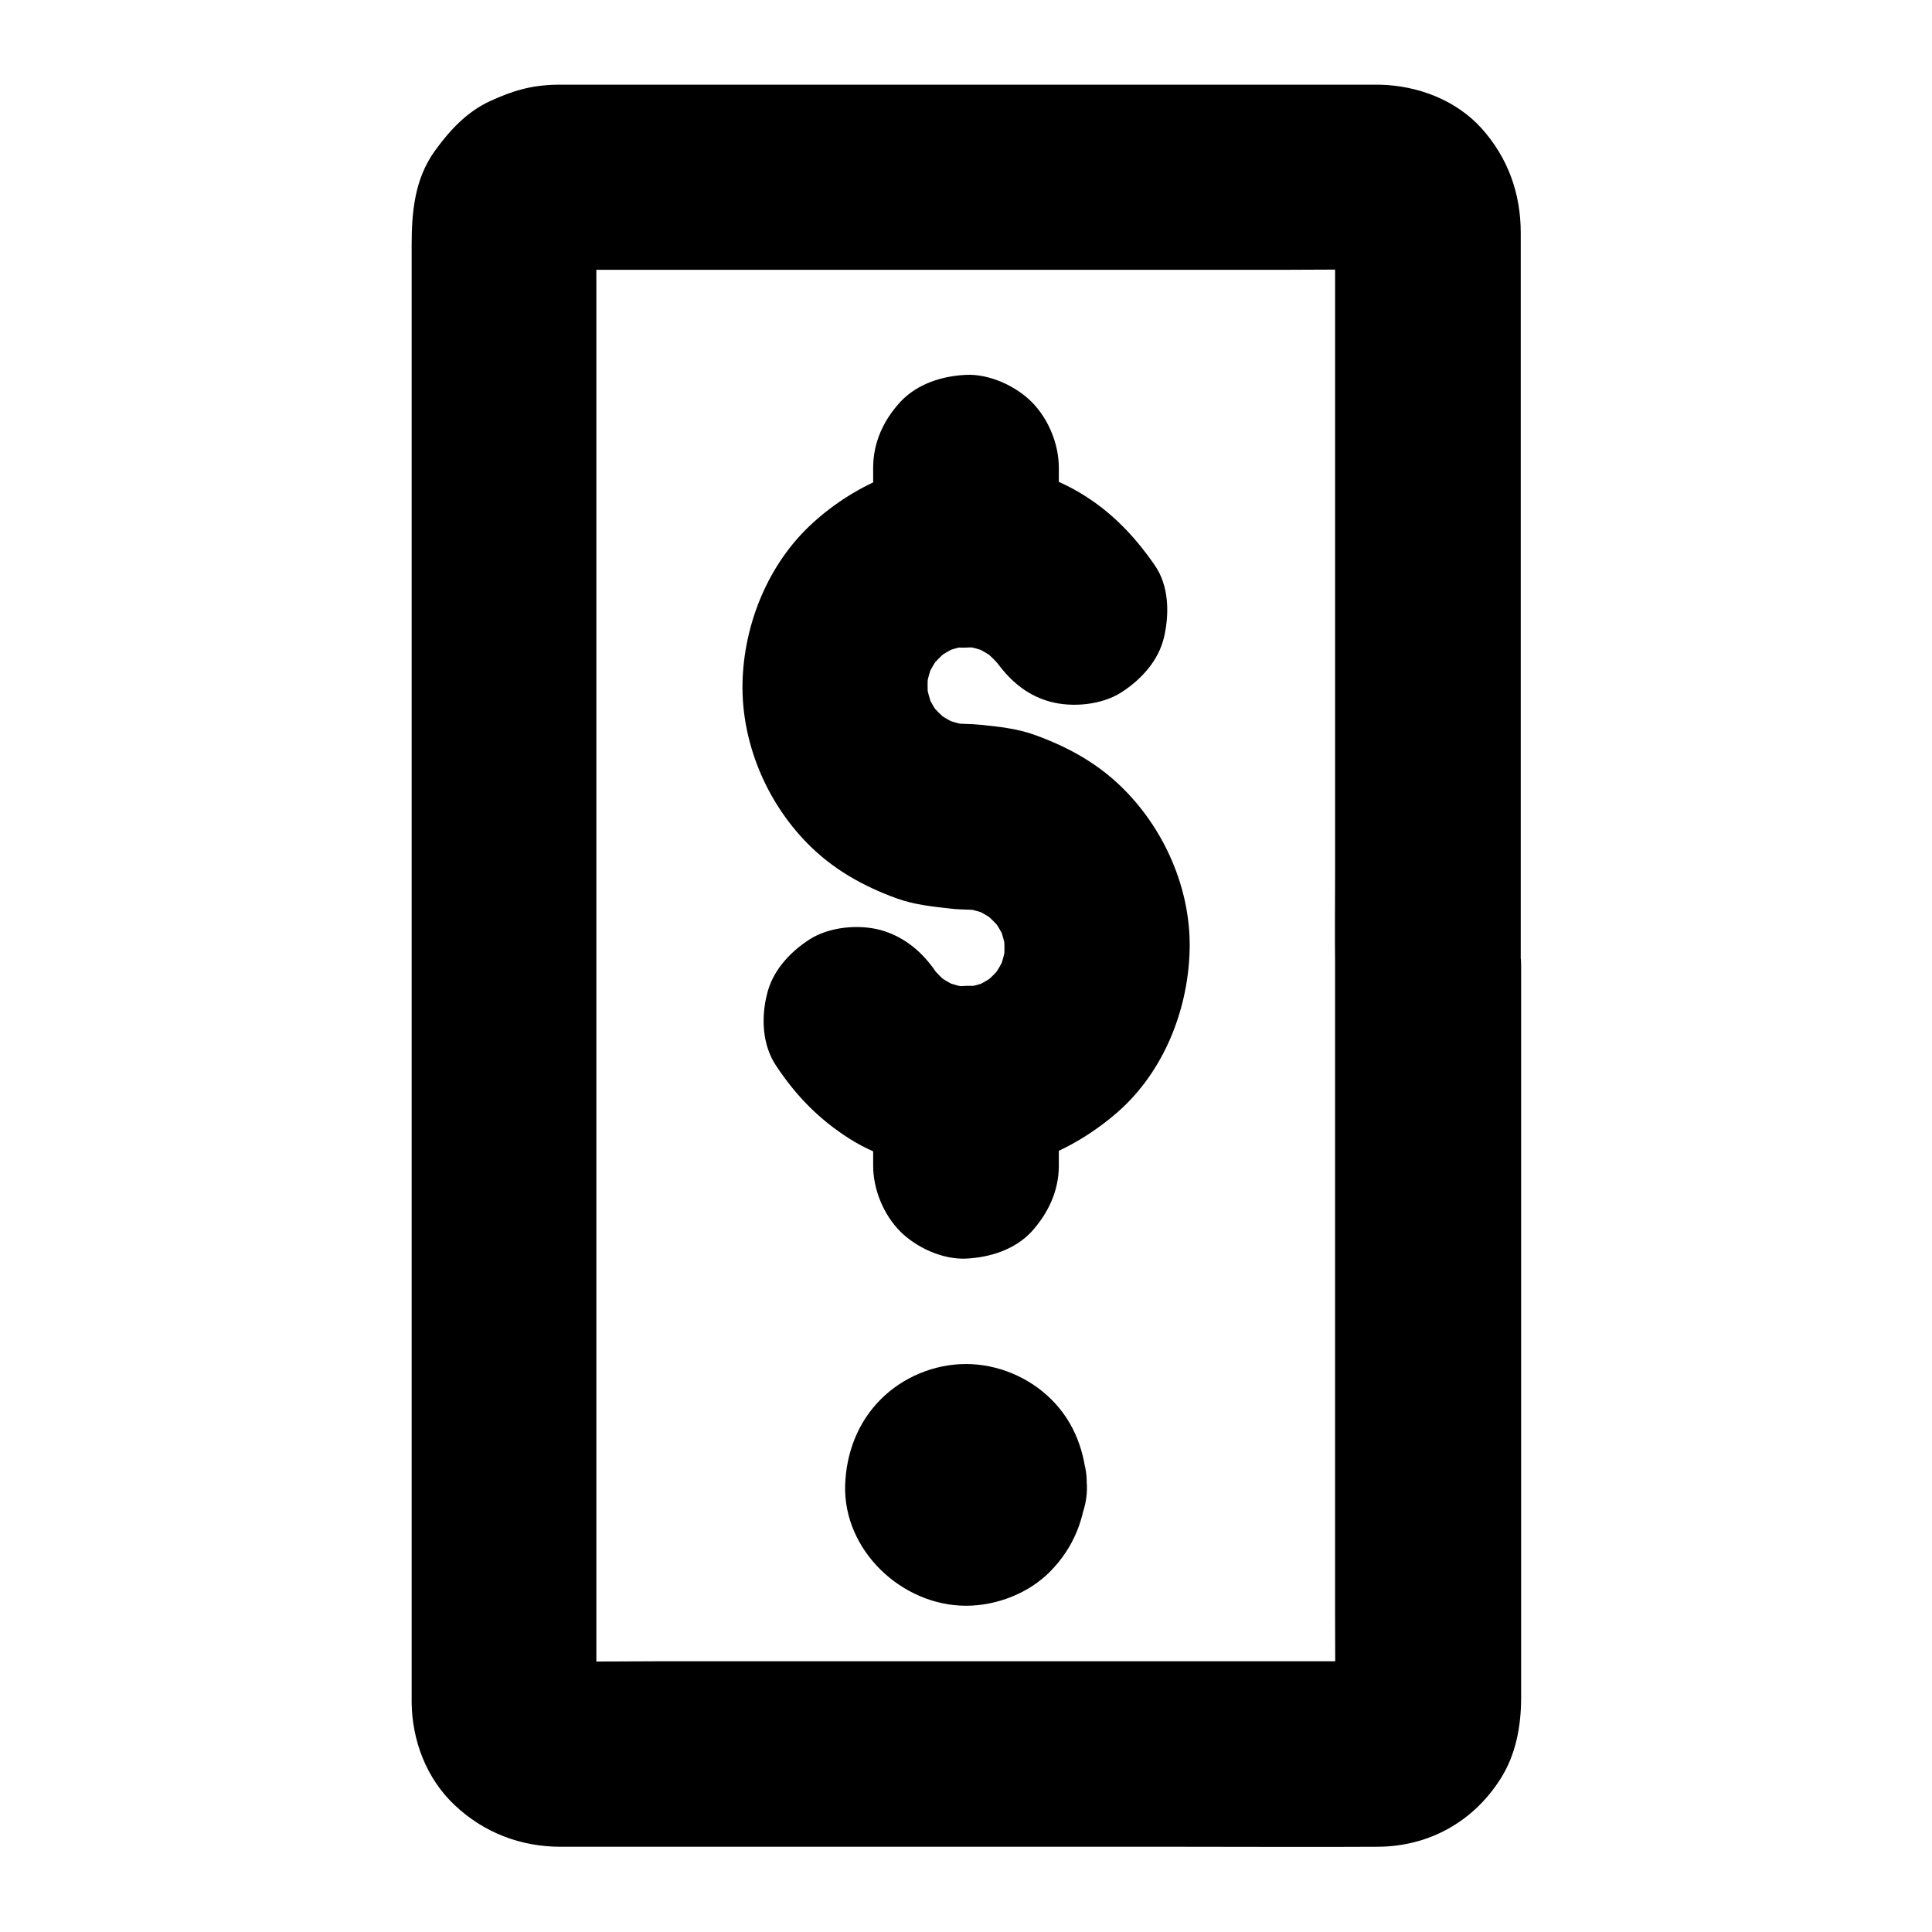
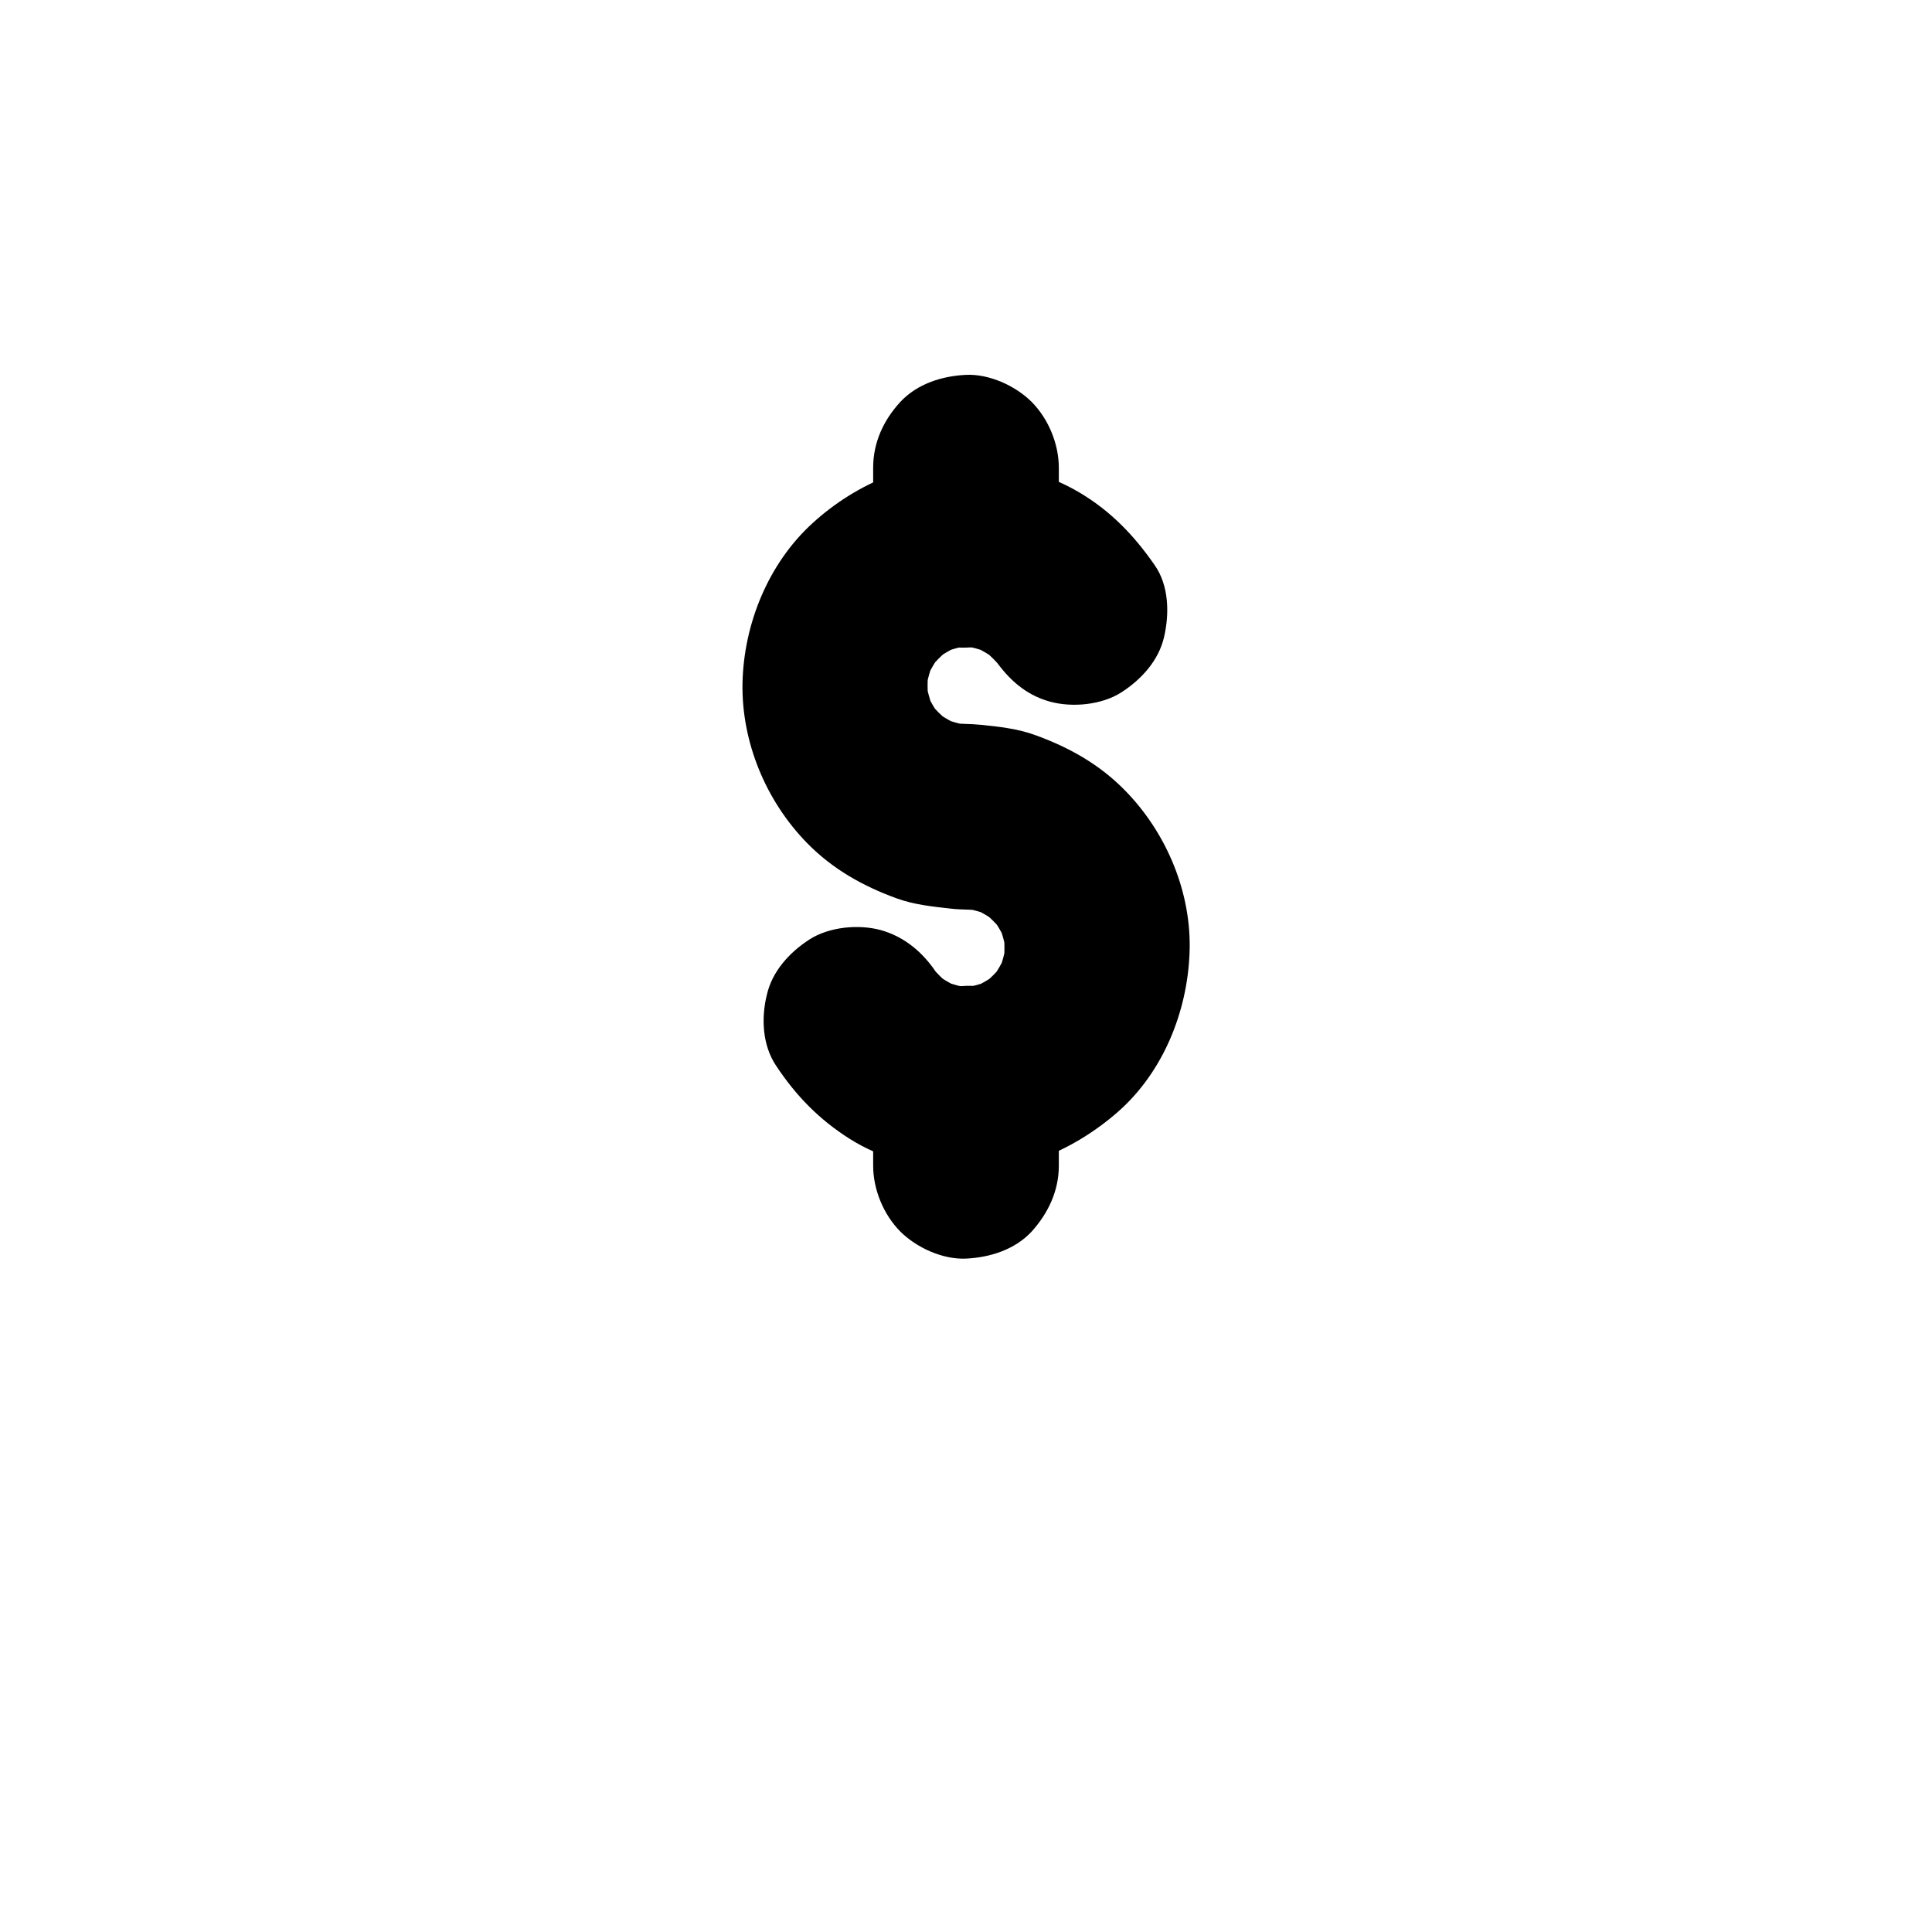
<svg xmlns="http://www.w3.org/2000/svg" fill="#000000" width="800px" height="800px" version="1.1" viewBox="144 144 512 512">
  <g>
-     <path d="m497.81 400v19.582 47.035 57.023 48.758c0 7.676 0.098 15.398 0 23.074 0 0.738-0.051 1.477-0.148 2.215 0.297-2.164 0.59-4.379 0.887-6.543-0.195 1.277-0.543 2.508-1.082 3.691 0.836-1.969 1.672-3.938 2.461-5.856-0.441 0.934-0.984 1.82-1.625 2.656 1.277-1.672 2.559-3.297 3.836-4.969-0.641 0.789-1.379 1.523-2.164 2.164 1.672-1.277 3.297-2.559 4.969-3.836-0.836 0.641-1.723 1.133-2.656 1.574 1.969-0.836 3.938-1.672 5.856-2.461-0.984 0.395-1.969 0.688-3.051 0.887 2.164-0.297 4.379-0.59 6.543-0.887-2.461 0.297-5.019 0.148-7.477 0.148h-15.598-52.547-63.566-54.809c-8.707 0-17.418 0.148-26.125 0-0.738 0-1.523-0.051-2.262-0.148 2.164 0.297 4.379 0.59 6.543 0.887-1.082-0.195-2.164-0.492-3.199-0.887 1.969 0.836 3.938 1.672 5.856 2.461-1.23-0.543-2.312-1.18-3.394-1.969 1.672 1.277 3.297 2.559 4.969 3.836-0.836-0.688-1.625-1.426-2.312-2.312 1.277 1.672 2.559 3.297 3.836 4.969-0.789-1.031-1.426-2.117-1.969-3.344 0.836 1.969 1.672 3.938 2.461 5.856-0.395-1.031-0.641-2.066-0.789-3.199 0.297 2.164 0.59 4.379 0.887 6.543-0.297-3.789-0.098-7.723-0.098-11.562v-28.387-42.164-51.562-56.48-56.777-53.184-44.871-32.176c0-5.019-0.051-10.035 0-15.055 0-0.641 0-1.277 0.098-1.918-0.297 2.164-0.59 4.379-0.887 6.543 0.148-1.082 0.395-2.117 0.789-3.199-0.836 1.969-1.672 3.938-2.461 5.856 0.543-1.23 1.133-2.312 1.969-3.344-1.277 1.672-2.559 3.297-3.836 4.969 0.688-0.836 1.477-1.574 2.312-2.312-1.672 1.277-3.297 2.559-4.969 3.836 1.082-0.789 2.164-1.426 3.394-1.969-1.969 0.836-3.938 1.672-5.856 2.461 1.031-0.395 2.066-0.688 3.199-0.887-2.164 0.297-4.379 0.59-6.543 0.887 2.461-0.297 5.019-0.148 7.527-0.148h15.598 52.547 63.566 54.809c8.707 0 17.418-0.148 26.125 0 0.738 0 1.477 0.051 2.215 0.148-2.164-0.297-4.379-0.59-6.543-0.887 1.082 0.195 2.066 0.492 3.051 0.887-1.969-0.836-3.938-1.672-5.856-2.461 0.934 0.441 1.82 0.984 2.656 1.574-1.672-1.277-3.297-2.559-4.969-3.836 0.789 0.688 1.523 1.379 2.164 2.164-1.277-1.672-2.559-3.297-3.836-4.969 0.641 0.836 1.133 1.723 1.625 2.656-0.836-1.969-1.672-3.938-2.461-5.856 0.492 1.23 0.836 2.41 1.082 3.691-0.297-2.164-0.59-4.379-0.887-6.543 0.246 2.215 0.148 4.527 0.148 6.742v13.922 46.543 56.973 49.199c0 7.969-0.098 15.988 0 23.961-0.004 0.34-0.004 0.484-0.004 0.586 0 6.297 2.754 12.941 7.184 17.418 4.281 4.281 11.266 7.477 17.418 7.184 6.348-0.297 12.941-2.363 17.418-7.184 4.43-4.82 7.184-10.727 7.184-17.418v-46.445-89.84-58.055c0-10.383-3.394-19.875-10.383-27.652-6.789-7.527-16.926-11.316-26.863-11.562h-1.031-18.105-79.016-86.297-26.812-6.199-0.887c-6.789 0.148-11.609 1.625-17.613 4.379-6.148 2.856-10.629 7.723-14.516 13.086-5.461 7.527-6.199 16.383-6.199 25.191v17.613 64.008 87.086 91.512 77.344 44.527 3.789c0.051 10.137 3.887 20.32 11.367 27.355 7.723 7.332 17.516 11.07 28.094 11.07h6.742 68.34 89.887c17.172 0 34.34 0.098 51.562 0 13.531-0.051 25.34-6.594 32.57-18.008 4.082-6.394 5.461-14.023 5.461-21.5v-21.402-83.836-76.508-12.25c0-6.297-2.754-12.941-7.184-17.418-4.281-4.281-11.266-7.477-17.418-7.184-6.348 0.297-12.941 2.363-17.418 7.184-4.531 4.918-7.285 10.871-7.285 17.516z" />
-     <path d="m382.83 537.51c0 0.246 0 0.441-0.051 0.688 0.297-2.164 0.59-4.379 0.887-6.543-0.098 0.688-0.246 1.277-0.441 1.918 0.836-1.969 1.672-3.938 2.461-5.856-0.246 0.59-0.543 1.133-0.887 1.672 1.277-1.672 2.559-3.297 3.836-4.969-0.543 0.688-1.082 1.23-1.77 1.77 1.672-1.277 3.297-2.559 4.969-3.836-0.543 0.344-1.082 0.641-1.672 0.887 1.969-0.836 3.938-1.672 5.856-2.461-0.641 0.195-1.23 0.344-1.918 0.441 2.164-0.297 4.379-0.59 6.543-0.887-0.441 0.051-0.887 0.051-1.328 0 2.164 0.297 4.379 0.59 6.543 0.887-0.688-0.098-1.277-0.246-1.918-0.441 1.969 0.836 3.938 1.672 5.856 2.461-0.59-0.246-1.133-0.543-1.672-0.887 1.672 1.277 3.297 2.559 4.969 3.836-0.688-0.543-1.23-1.082-1.77-1.77 1.277 1.672 2.559 3.297 3.836 4.969-0.344-0.543-0.641-1.082-0.887-1.672 0.836 1.969 1.672 3.938 2.461 5.856-0.195-0.641-0.344-1.23-0.441-1.918 0.297 2.164 0.59 4.379 0.887 6.543-0.051-0.441-0.051-0.887 0-1.328-0.297 2.164-0.59 4.379-0.887 6.543 0.098-0.688 0.246-1.277 0.441-1.918-0.836 1.969-1.672 3.938-2.461 5.856 0.246-0.59 0.543-1.133 0.887-1.672-1.277 1.672-2.559 3.297-3.836 4.969 0.543-0.688 1.082-1.23 1.77-1.77-1.672 1.277-3.297 2.559-4.969 3.836 0.543-0.344 1.082-0.641 1.672-0.887-1.969 0.836-3.938 1.672-5.856 2.461 0.641-0.195 1.23-0.344 1.918-0.441-2.164 0.297-4.379 0.59-6.543 0.887 0.441-0.051 0.887-0.051 1.328 0-2.164-0.297-4.379-0.59-6.543-0.887 0.688 0.098 1.277 0.246 1.918 0.441-1.969-0.836-3.938-1.672-5.856-2.461 0.59 0.246 1.133 0.543 1.672 0.887-1.672-1.277-3.297-2.559-4.969-3.836 0.688 0.543 1.23 1.082 1.77 1.77-1.277-1.672-2.559-3.297-3.836-4.969 0.344 0.543 0.641 1.082 0.887 1.672-0.836-1.969-1.672-3.938-2.461-5.856 0.195 0.641 0.344 1.23 0.441 1.918-0.297-2.164-0.59-4.379-0.887-6.543 0 0.199 0.051 0.445 0.051 0.641 0.297 6.496 2.559 12.742 7.184 17.418 4.281 4.281 11.266 7.477 17.418 7.184 6.348-0.297 12.941-2.363 17.418-7.184 4.281-4.676 7.477-10.824 7.184-17.418-0.395-8.512-3.246-16.531-9.398-22.633-5.902-5.902-14.27-9.398-22.633-9.398s-16.727 3.445-22.633 9.398c-6.051 6.051-9.102 14.168-9.398 22.633-0.543 17.367 15.055 32.027 32.027 32.027 8.117 0 16.68-3.297 22.387-9.152 6.199-6.348 9.199-14.023 9.594-22.879 0.297-6.148-2.953-13.137-7.184-17.418-4.281-4.281-11.266-7.477-17.418-7.184-13.773 0.645-23.957 10.832-24.547 24.605z" />
    <path d="m349.67 426.42c5.266 7.969 11.465 14.316 19.582 19.434 8.266 5.164 17.121 7.332 26.617 8.363 16.285 1.77 32.375-5.019 44.43-15.598 11.906-10.48 18.352-26.422 18.941-42.066 0.641-15.844-6.051-31.832-17.121-43.098-6.742-6.887-14.809-11.414-23.812-14.66-4.574-1.672-9.496-2.215-14.27-2.707-2.953-0.297-5.902-0.195-8.855-0.543 2.164 0.297 4.379 0.59 6.543 0.887-3.051-0.441-6.004-1.277-8.906-2.461 1.969 0.836 3.938 1.672 5.856 2.461-2.754-1.23-5.363-2.754-7.773-4.625 1.672 1.277 3.297 2.559 4.969 3.836-2.164-1.77-4.133-3.691-5.902-5.902 1.277 1.672 2.559 3.297 3.836 4.969-1.871-2.41-3.394-4.969-4.574-7.773 0.836 1.969 1.672 3.938 2.461 5.856-1.18-2.856-2.016-5.805-2.461-8.906 0.297 2.164 0.59 4.379 0.887 6.543-0.395-3.199-0.395-6.348 0-9.543-0.297 2.164-0.59 4.379-0.887 6.543 0.441-3.051 1.277-6.004 2.461-8.906-0.836 1.969-1.672 3.938-2.461 5.856 1.23-2.754 2.754-5.363 4.625-7.773-1.277 1.672-2.559 3.297-3.836 4.969 1.77-2.164 3.691-4.133 5.902-5.902-1.672 1.277-3.297 2.559-4.969 3.836 2.41-1.871 4.969-3.394 7.773-4.625-1.969 0.836-3.938 1.672-5.856 2.461 2.856-1.18 5.805-2.016 8.906-2.461-2.164 0.297-4.379 0.59-6.543 0.887 3.148-0.395 6.25-0.395 9.348 0-2.164-0.297-4.379-0.59-6.543-0.887 2.953 0.441 5.805 1.18 8.609 2.312-1.969-0.836-3.938-1.672-5.856-2.461 2.902 1.23 5.609 2.805 8.168 4.773-1.672-1.277-3.297-2.559-4.969-3.836 2.262 1.82 4.281 3.836 6.102 6.148-1.277-1.672-2.559-3.297-3.836-4.969 0.441 0.59 0.887 1.18 1.277 1.77 3.691 5.363 8.266 9.543 14.711 11.316 5.902 1.625 13.727 0.887 18.941-2.461 5.266-3.394 9.891-8.414 11.316-14.711 1.426-6.148 1.277-13.578-2.461-18.941-5.41-7.824-11.562-14.27-19.777-19.188-8.414-5.019-17.465-7.281-27.109-8.117-16.039-1.426-32.176 5.461-43.836 16.137-11.711 10.676-18.203 26.668-18.547 42.359-0.297 15.645 6.199 31.242 17.121 42.41 6.742 6.887 14.809 11.414 23.762 14.66 4.574 1.672 9.496 2.164 14.27 2.707 2.953 0.344 5.902 0.195 8.855 0.543-2.164-0.297-4.379-0.59-6.543-0.887 3.102 0.441 6.051 1.277 8.906 2.461-1.969-0.836-3.938-1.672-5.856-2.461 2.805 1.23 5.363 2.754 7.773 4.625-1.672-1.277-3.297-2.559-4.969-3.836 2.164 1.77 4.133 3.691 5.902 5.902-1.277-1.672-2.559-3.297-3.836-4.969 1.871 2.41 3.394 4.969 4.625 7.773-0.836-1.969-1.672-3.938-2.461-5.856 1.18 2.856 2.016 5.805 2.461 8.906-0.297-2.164-0.59-4.379-0.887-6.543 0.395 3.199 0.395 6.348 0 9.543 0.297-2.164 0.59-4.379 0.887-6.543-0.441 3.051-1.277 6.004-2.461 8.906 0.836-1.969 1.672-3.938 2.461-5.856-1.23 2.754-2.754 5.363-4.574 7.773 1.277-1.672 2.559-3.297 3.836-4.969-1.77 2.164-3.691 4.133-5.902 5.902 1.672-1.277 3.297-2.559 4.969-3.836-2.41 1.871-4.969 3.394-7.773 4.625 1.969-0.836 3.938-1.672 5.856-2.461-2.856 1.18-5.805 2.016-8.906 2.461 2.164-0.297 4.379-0.59 6.543-0.887-3.102 0.395-6.148 0.395-9.25 0.051 2.164 0.297 4.379 0.59 6.543 0.887-3.148-0.441-6.148-1.277-9.102-2.461 1.969 0.836 3.938 1.672 5.856 2.461-2.609-1.133-5.066-2.559-7.379-4.281 1.672 1.277 3.297 2.559 4.969 3.836-2.461-1.871-4.574-4.035-6.496-6.445 1.277 1.672 2.559 3.297 3.836 4.969-0.59-0.738-1.133-1.523-1.625-2.312-3.543-5.363-8.414-9.543-14.711-11.316-5.902-1.625-13.727-0.887-18.941 2.461-5.266 3.394-9.891 8.414-11.316 14.711-1.48 6.008-1.234 13.242 2.457 18.75z" />
    <path d="m424.6 452.94v-23.074c0-6.297-2.754-12.941-7.184-17.418-4.281-4.281-11.266-7.477-17.418-7.184-6.348 0.297-12.941 2.363-17.418 7.184-4.43 4.82-7.184 10.727-7.184 17.418v23.074c0 6.297 2.754 12.941 7.184 17.418 4.281 4.281 11.266 7.477 17.418 7.184 6.348-0.297 12.941-2.363 17.418-7.184 4.379-4.871 7.184-10.777 7.184-17.418z" />
    <path d="m424.6 291.02v-23.074c0-6.297-2.754-12.941-7.184-17.418-4.281-4.281-11.266-7.477-17.418-7.184-6.348 0.297-12.941 2.363-17.418 7.184-4.43 4.82-7.184 10.727-7.184 17.418v23.074c0 6.297 2.754 12.941 7.184 17.418 4.281 4.281 11.266 7.477 17.418 7.184 6.348-0.297 12.941-2.363 17.418-7.184 4.379-4.82 7.184-10.727 7.184-17.418z" />
  </g>
</svg>